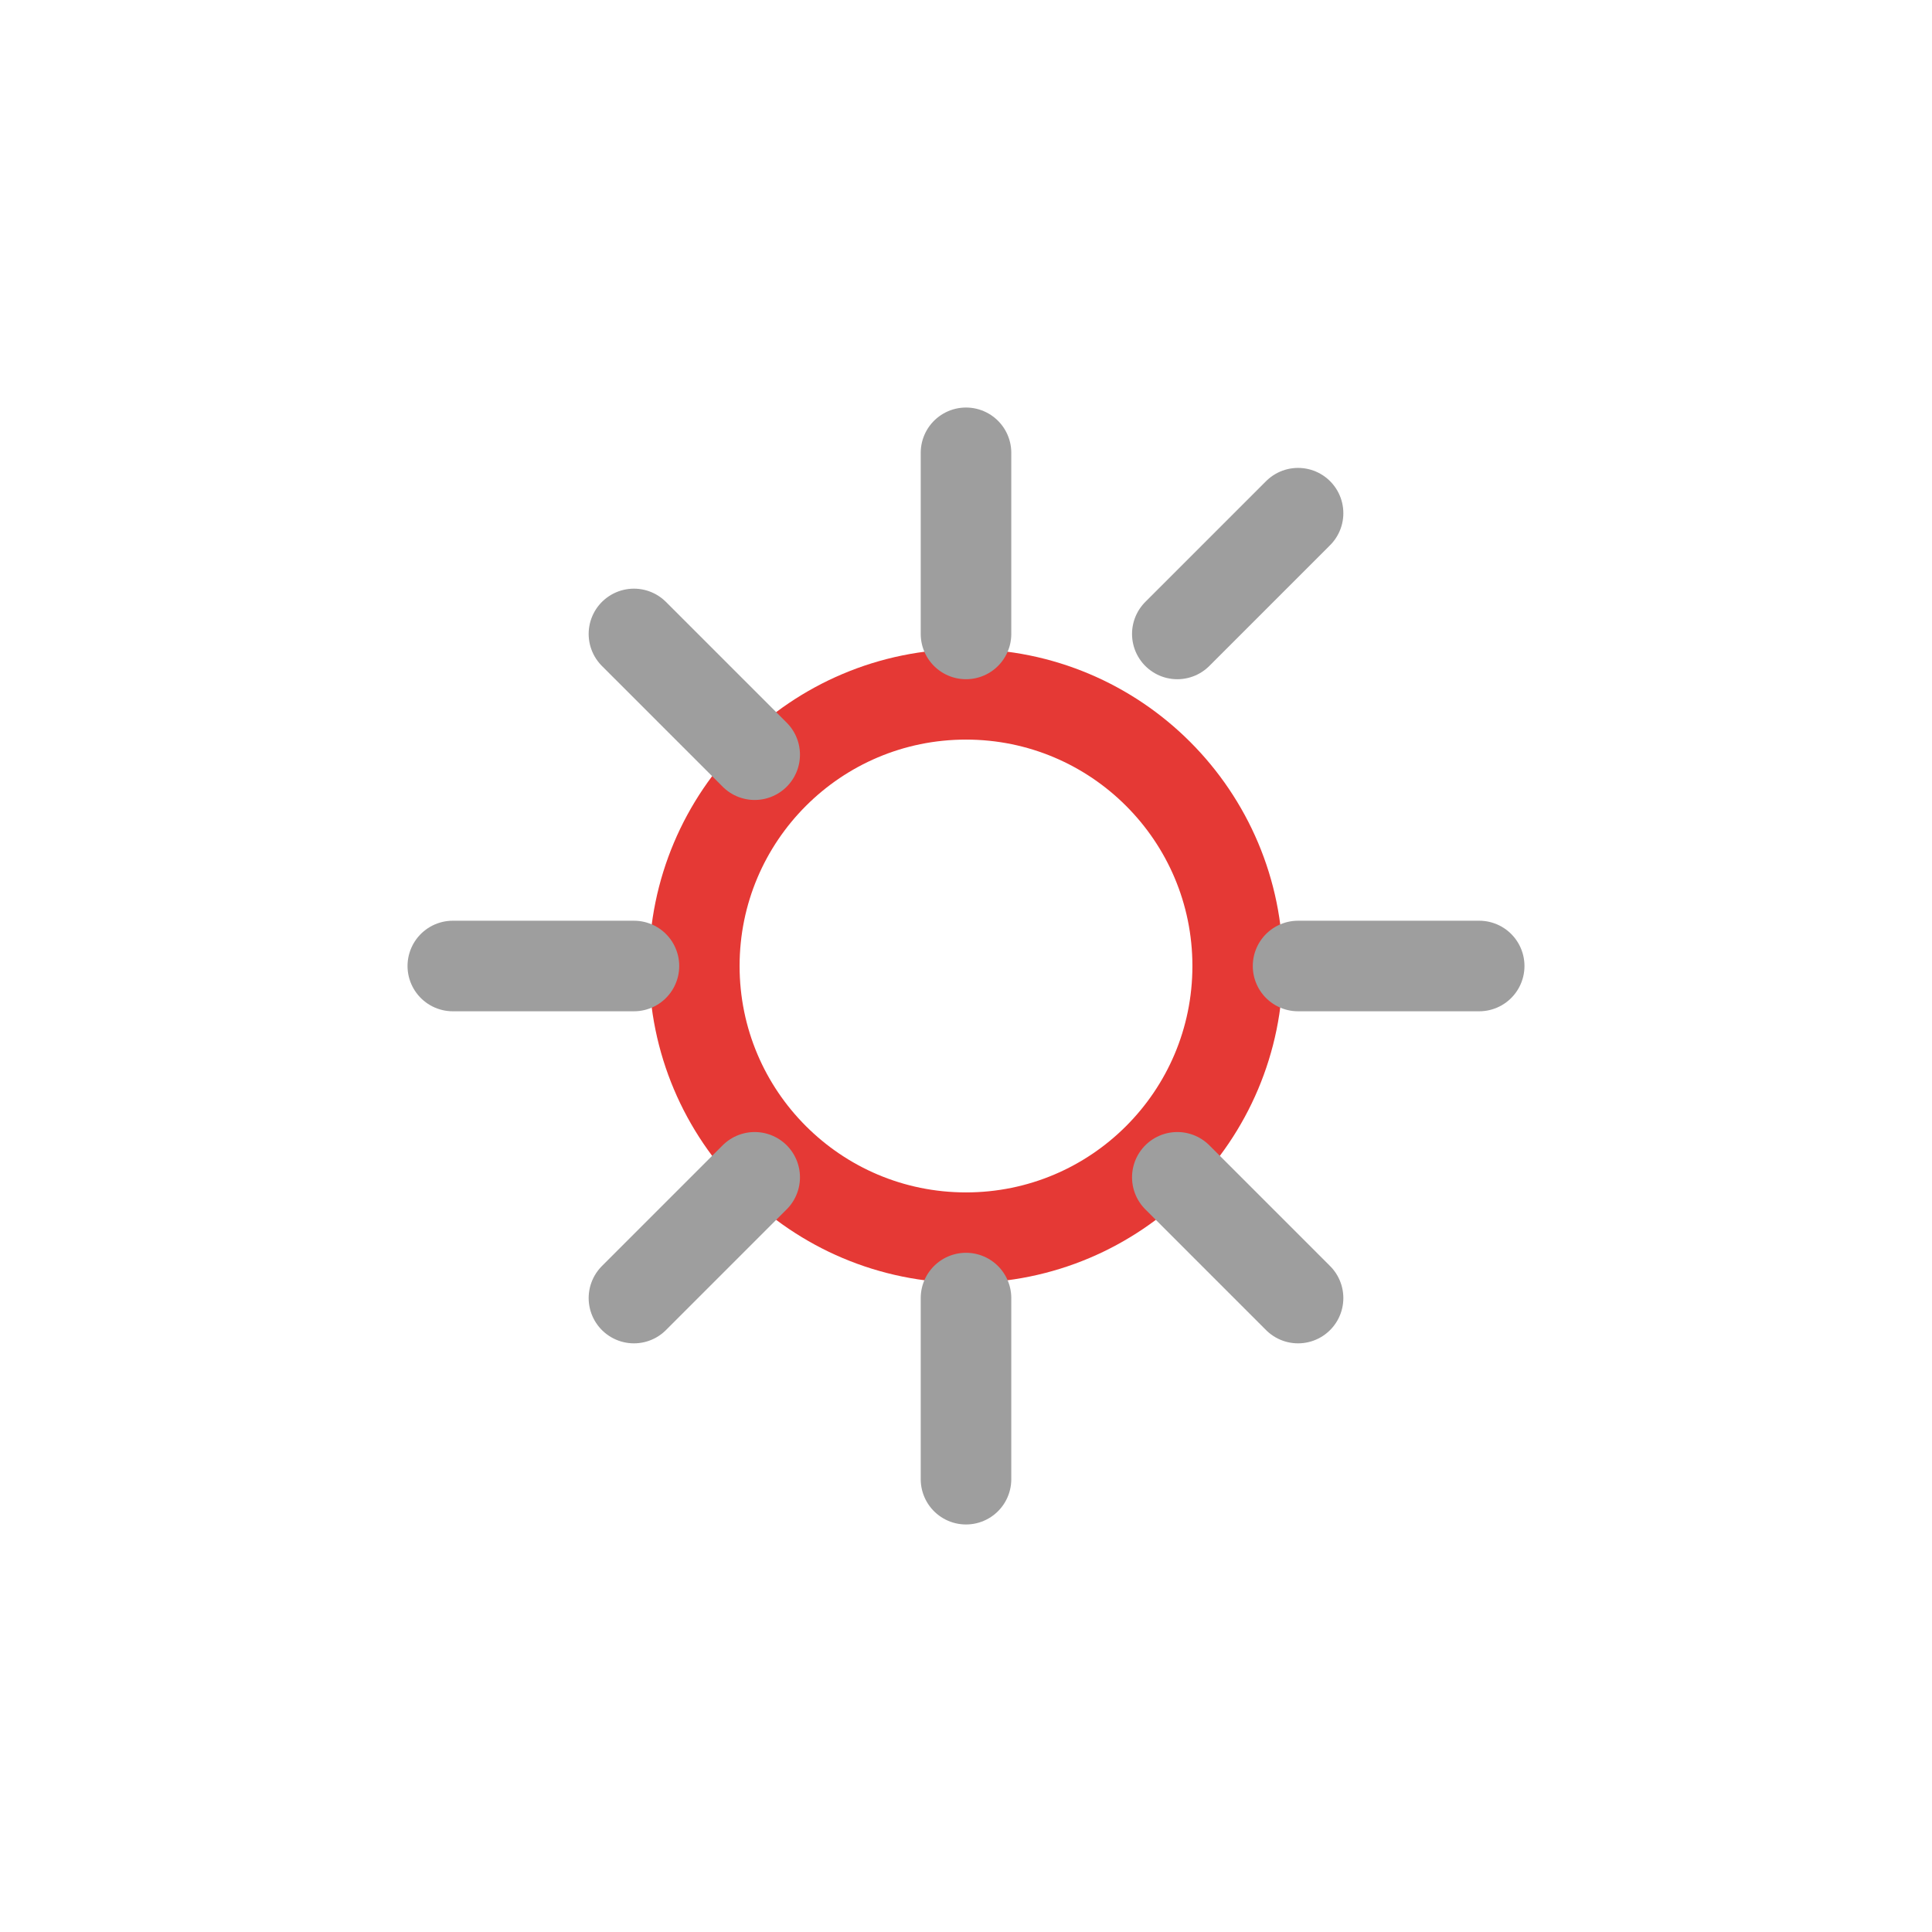
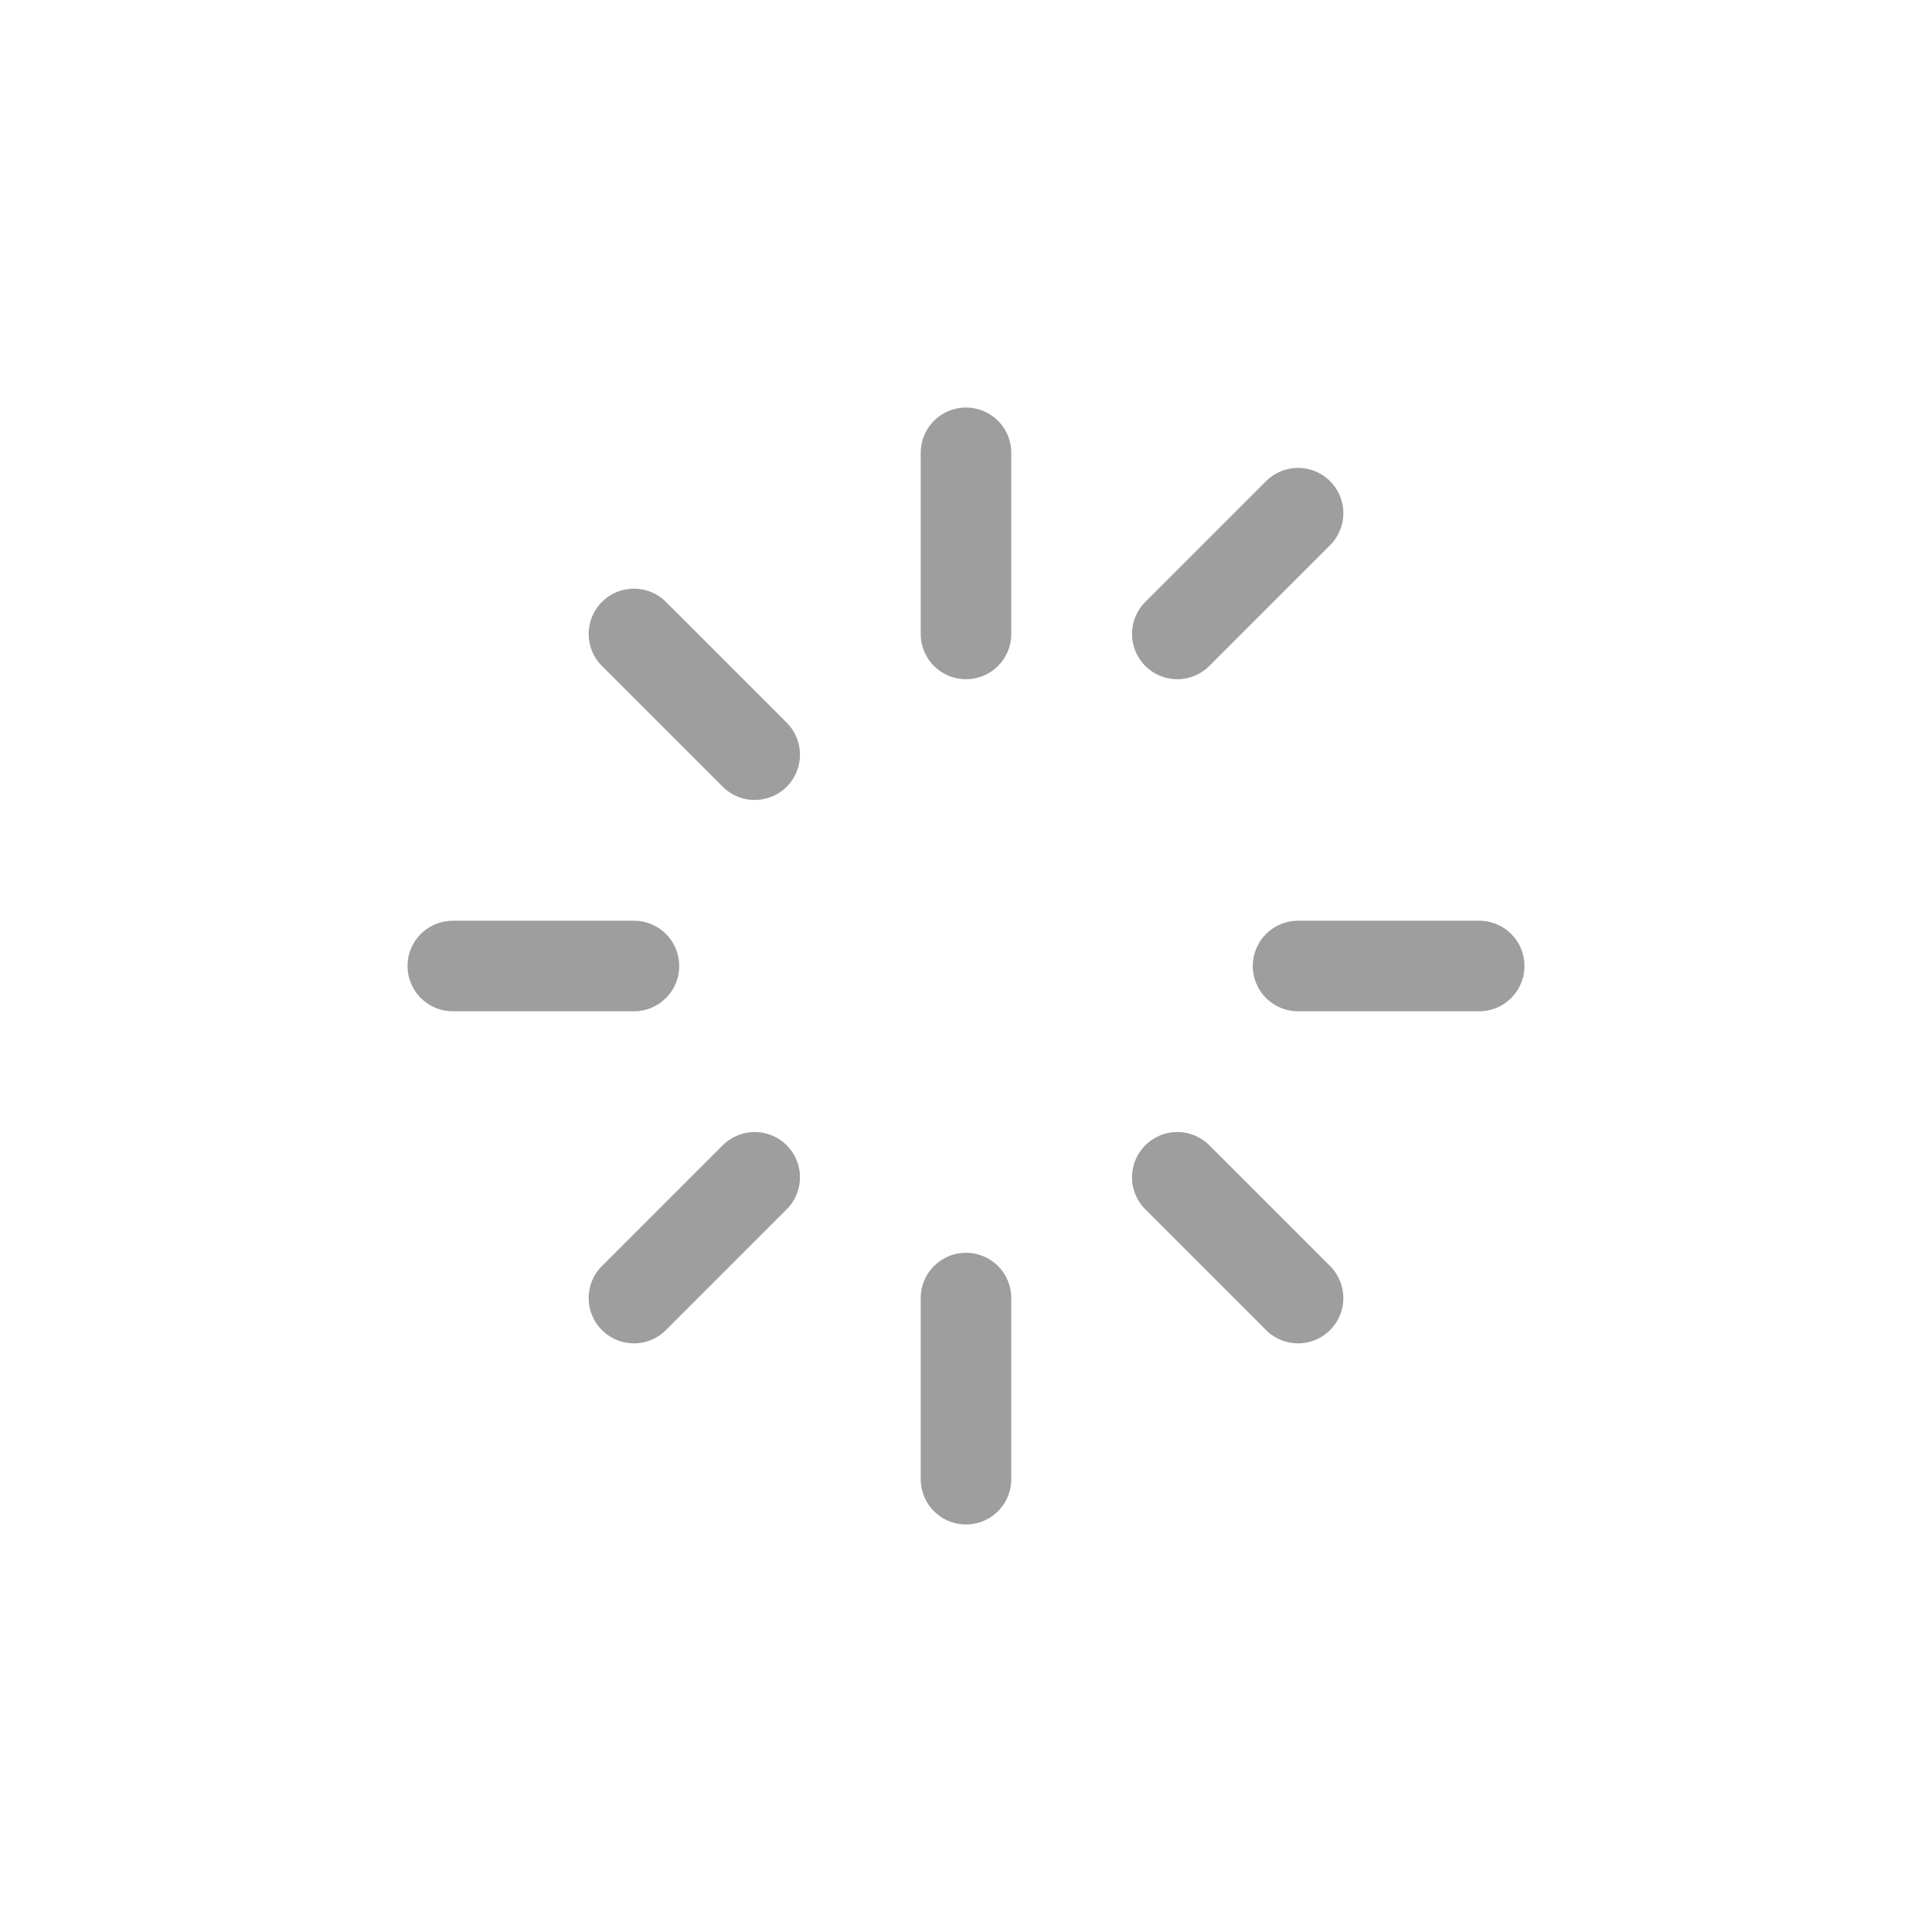
<svg xmlns="http://www.w3.org/2000/svg" viewBox="0 0 128 128">
-   <circle cx="64" cy="64" r="18" fill="none" stroke="#E53935" stroke-width="6" />
  <path d="M64 30v12M64 86v12M30 64h12M86 64h12            M42 42l8 8M78 78l8 8M42 86l8-8M78 42l8-8" stroke="#9E9E9E" stroke-width="6" stroke-linecap="round" />
</svg>